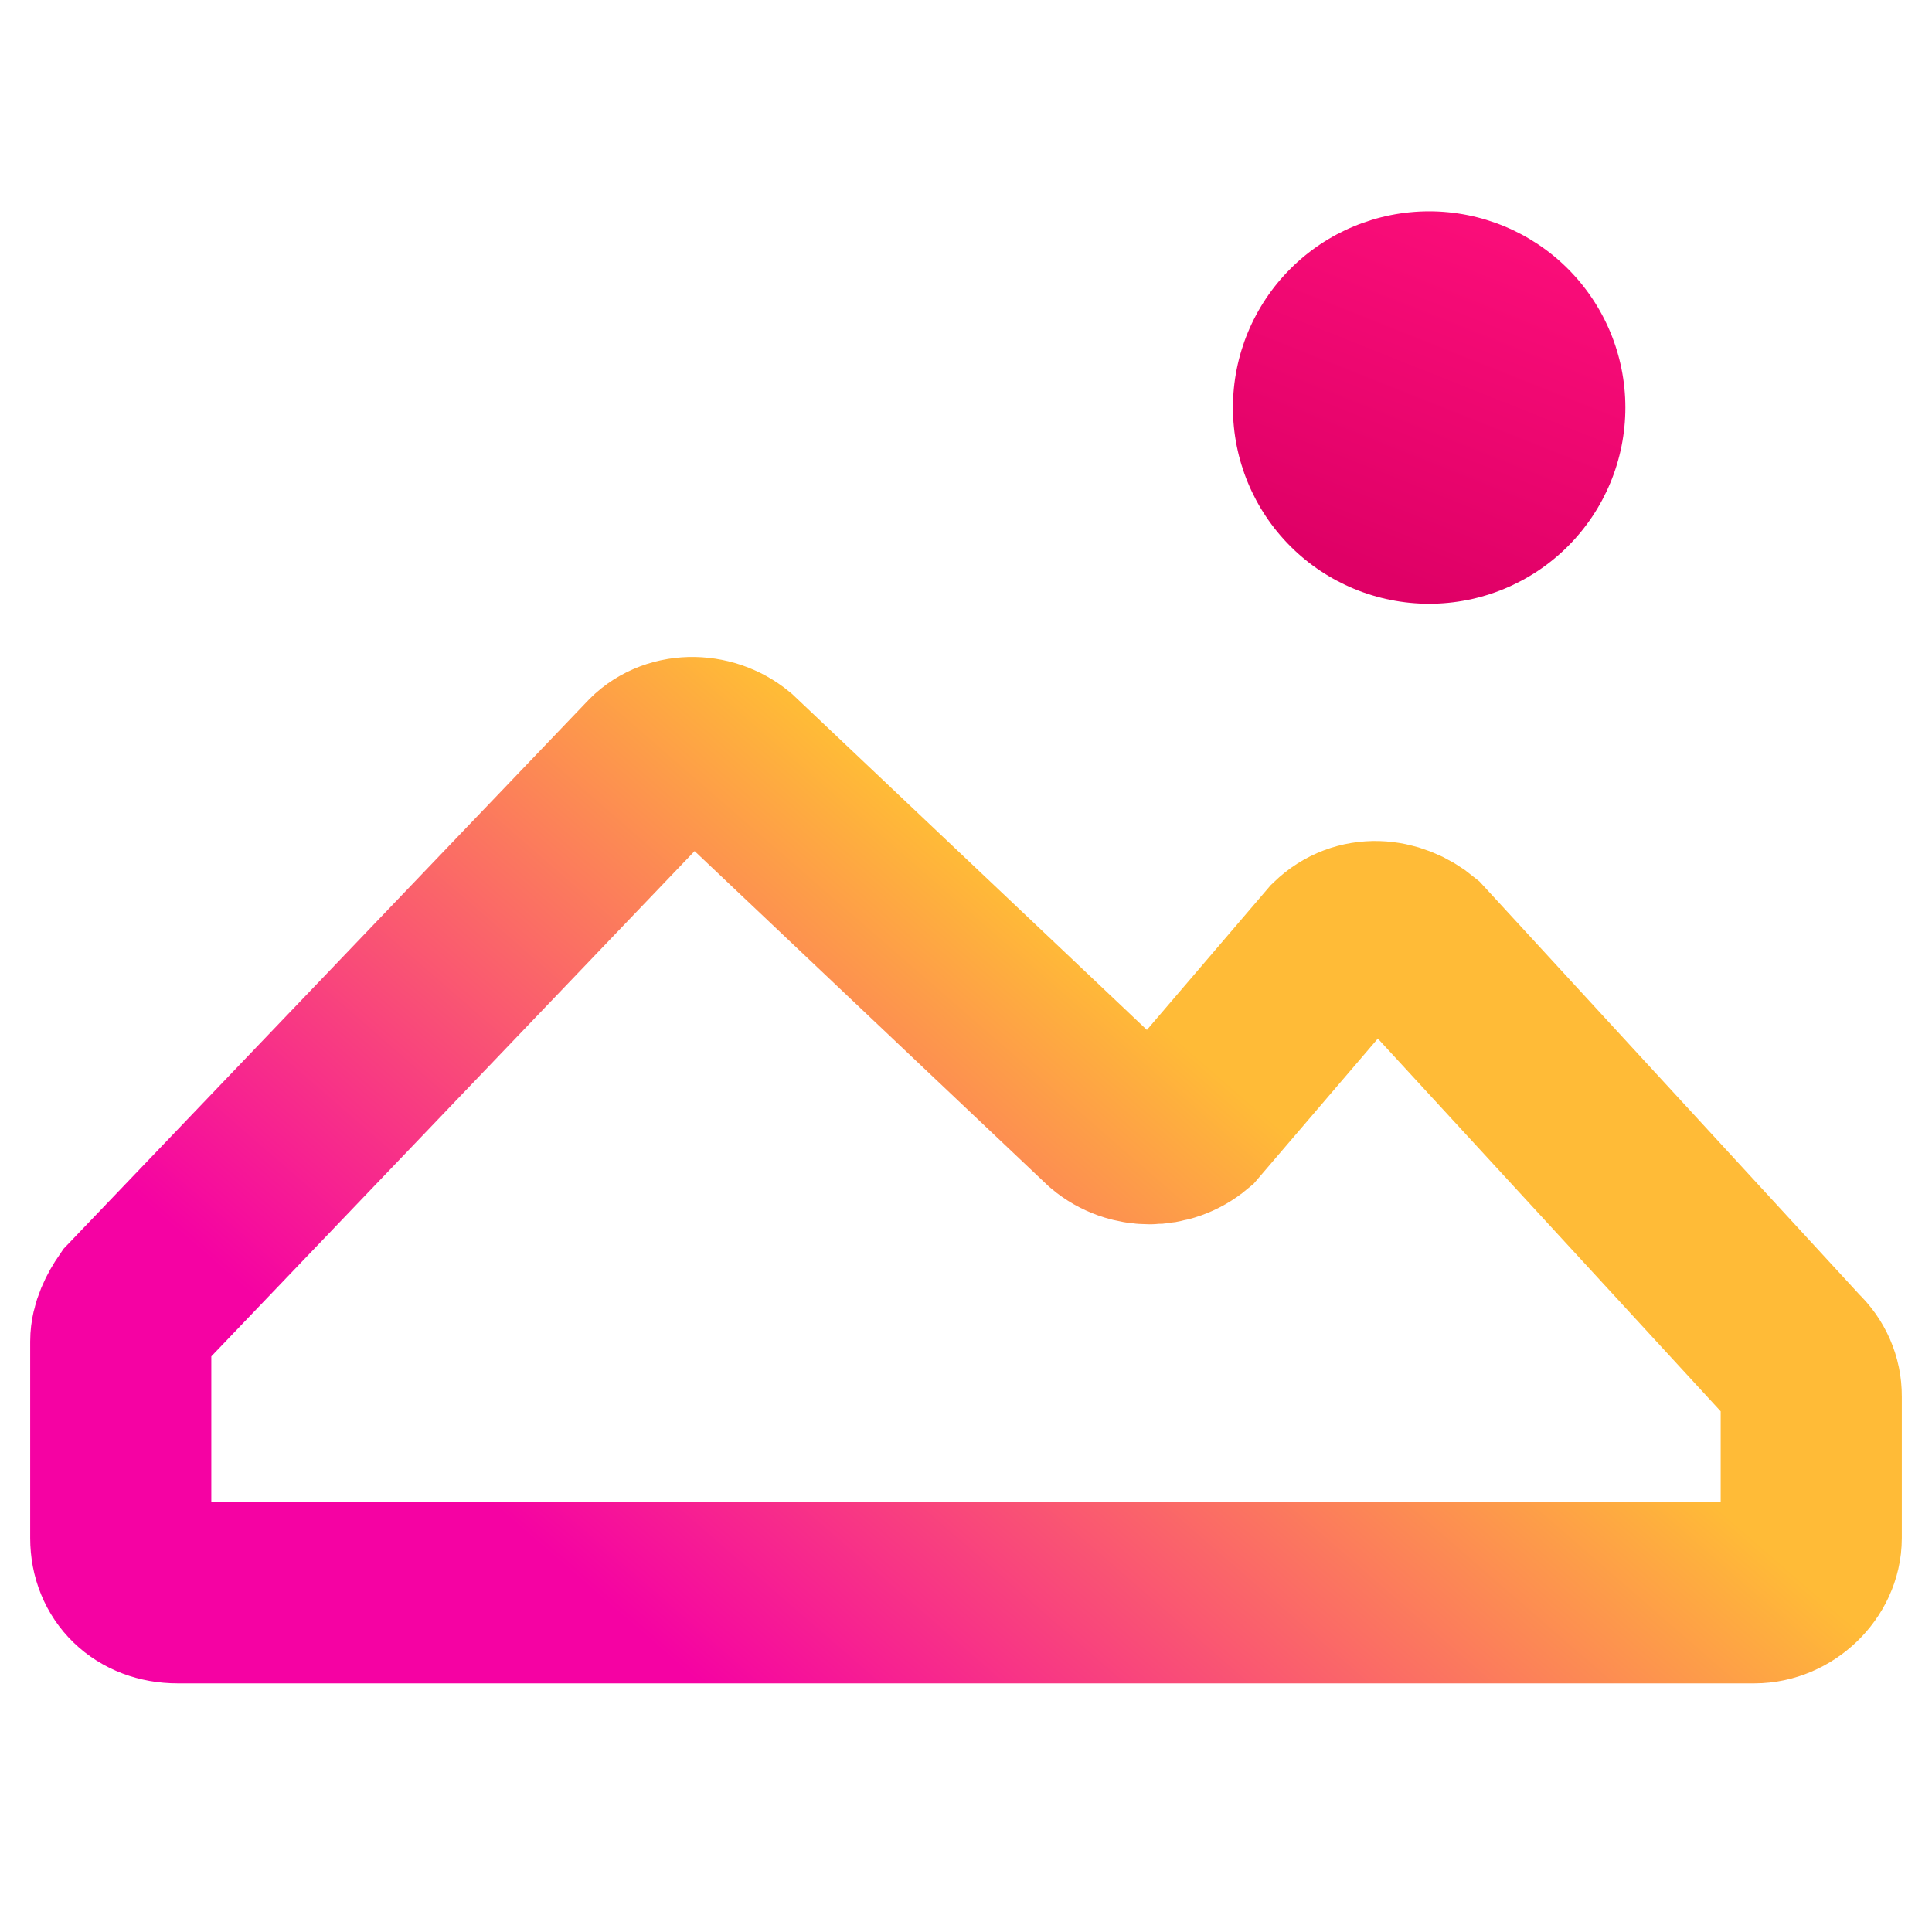
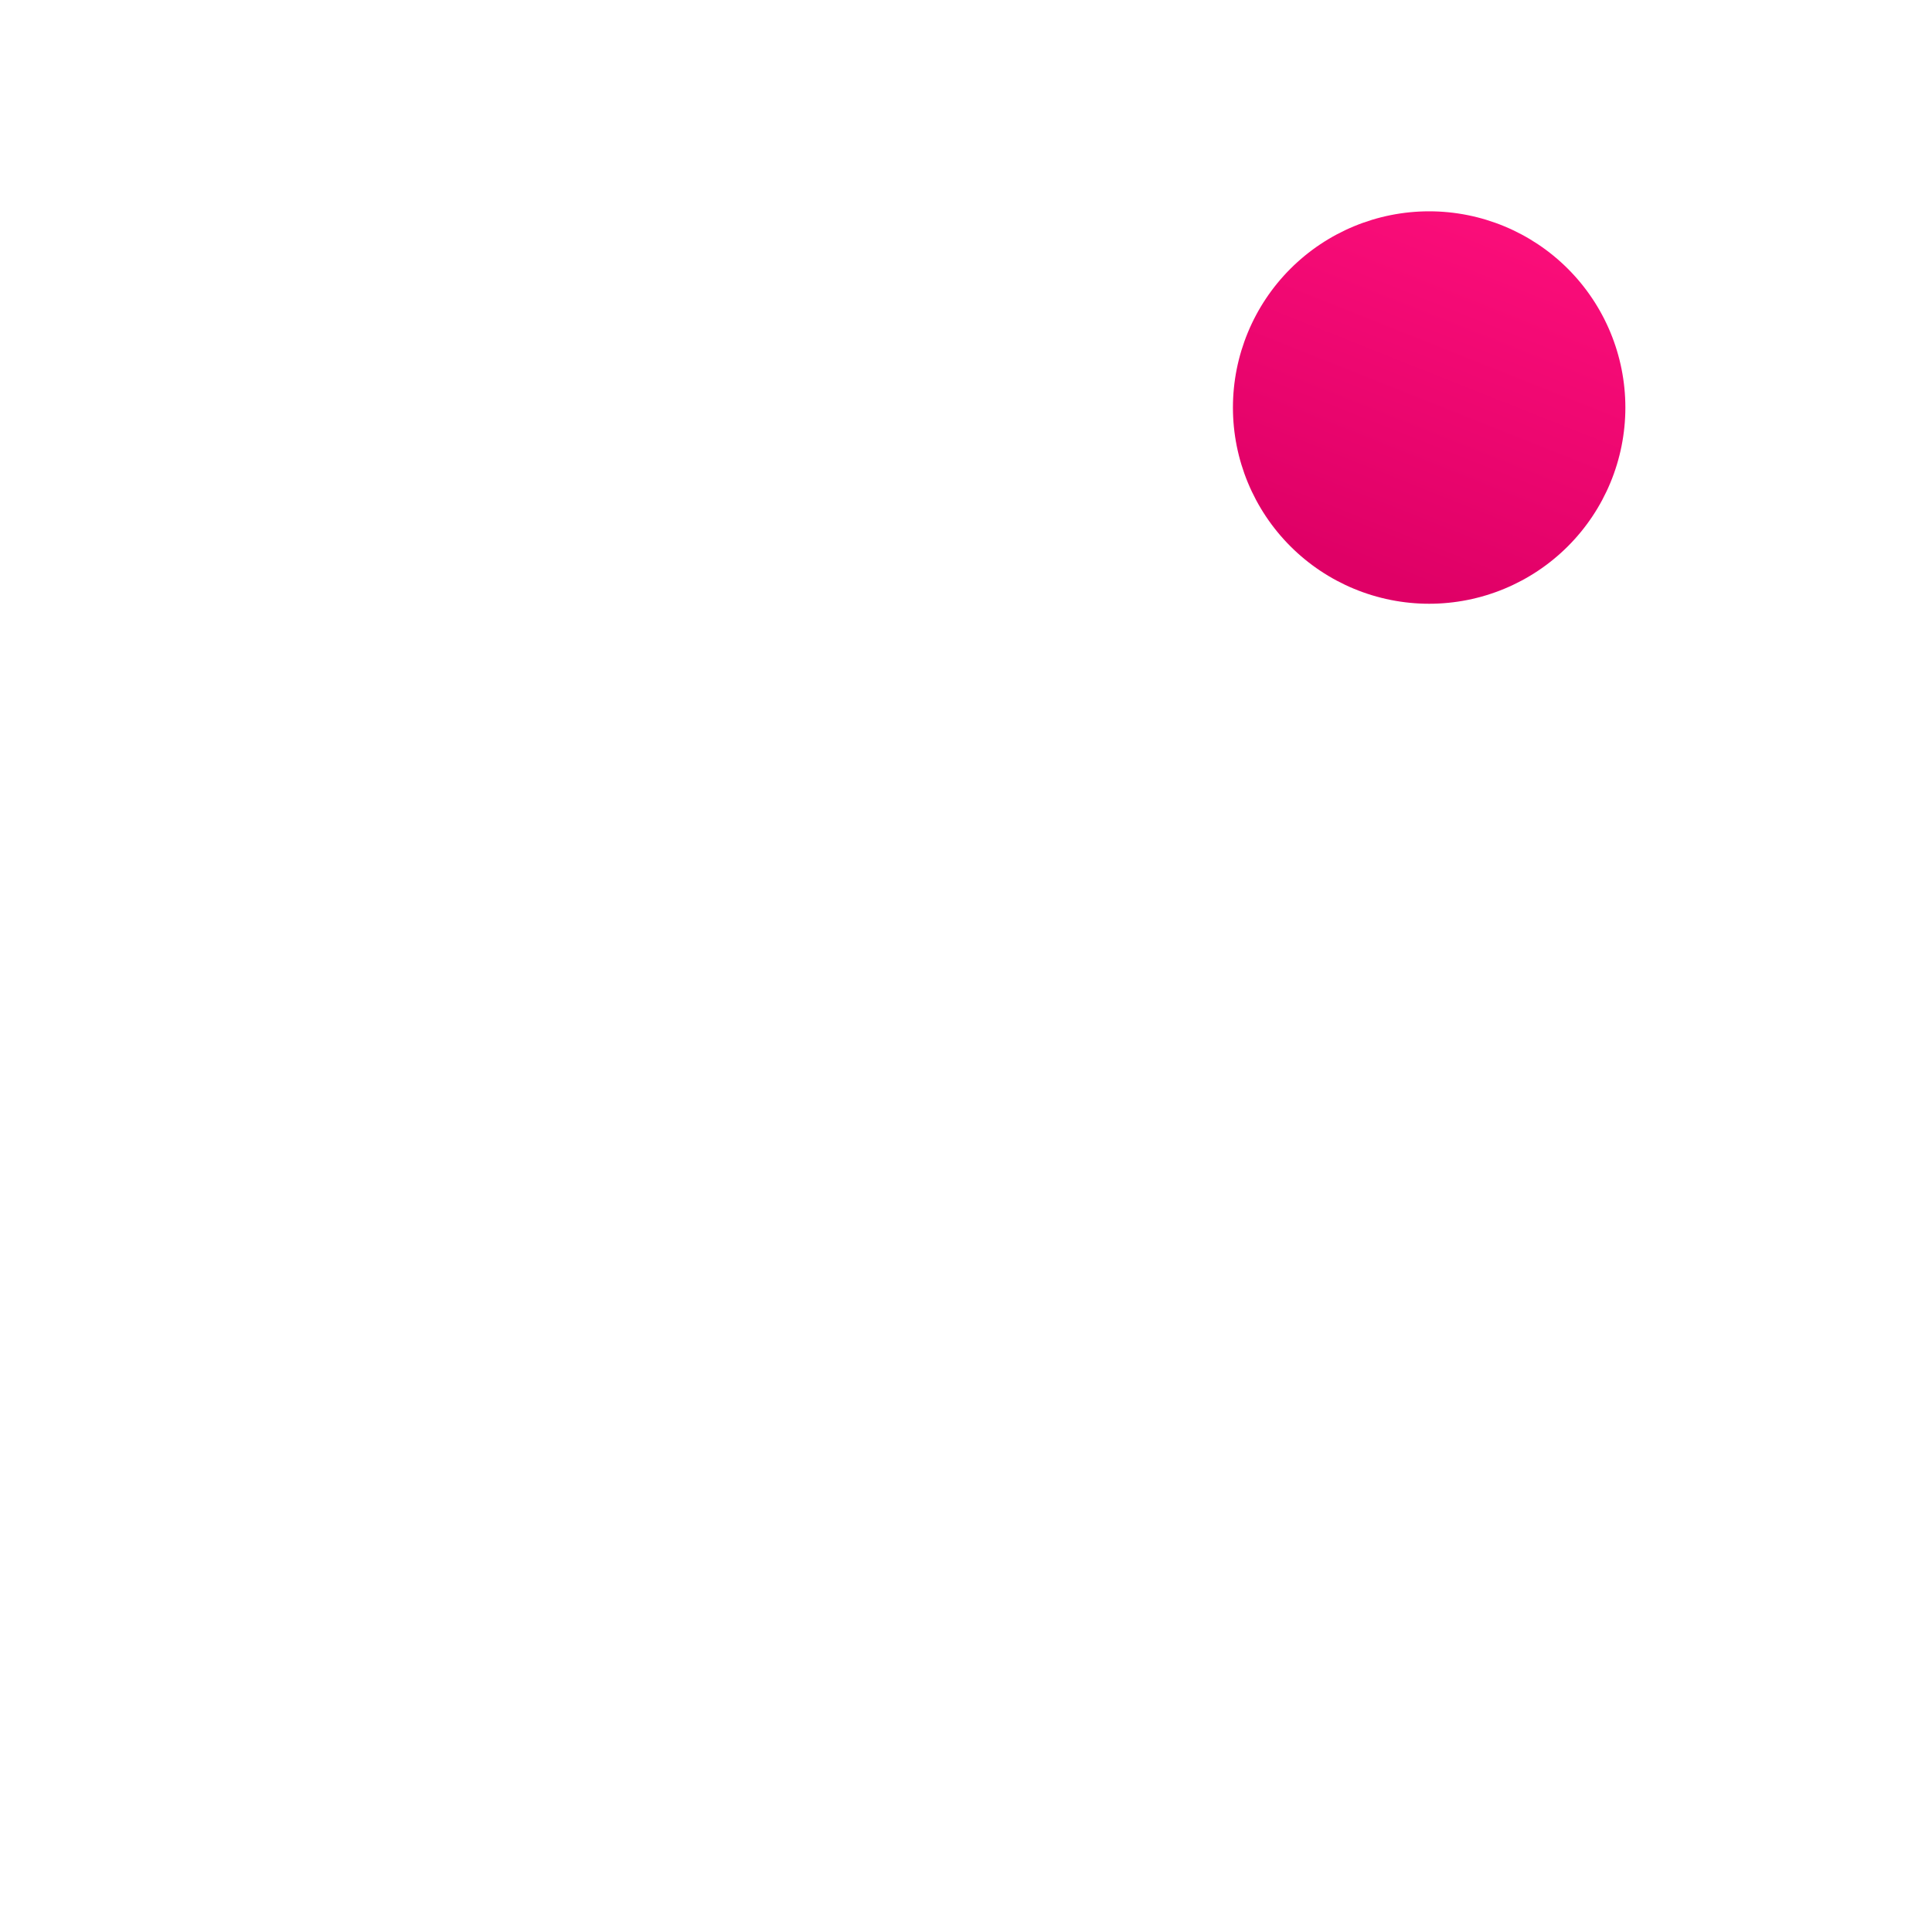
<svg xmlns="http://www.w3.org/2000/svg" width="128" height="128" viewBox="0 0 128 128" fill="none">
  <path d="M94.685 14C91.237 14 87.93 15.37 85.492 17.808C83.054 20.246 81.685 23.552 81.685 27C81.685 30.448 83.054 33.754 85.492 36.192C87.93 38.63 91.237 40 94.685 40C98.132 40 101.439 38.63 103.877 36.192C106.315 33.754 107.685 30.448 107.685 27C107.685 23.552 106.315 20.246 103.877 17.808C101.439 15.37 98.132 14 94.685 14Z" fill="url(#paint0_linear_704_2)" />
-   <path d="M43.178 50.678C43.843 49.931 44.789 49.553 45.757 49.526C46.725 49.5 47.717 49.824 48.492 50.465L73.51 74.153C75.032 75.433 77.295 75.433 78.817 74.153L88.563 62.761C90.112 61.267 92.328 61.48 93.877 62.761L118.883 89.949C119.601 90.621 120.007 91.546 120 92.511V101.9C120 103.821 118.227 105.526 116.235 105.526H11.759C9.544 105.526 8 104.034 8 101.9V88.878C8 88.025 8.439 87.176 8.881 86.535L43.178 50.678Z" stroke="url(#paint1_linear_704_2)" stroke-width="12" />
  <defs>
    <linearGradient id="paint0_linear_704_2" x1="106.806" y1="14.743" x2="96.665" y2="40.208" gradientUnits="userSpaceOnUse">
      <stop stop-color="#FE0F7C" />
      <stop offset="1" stop-color="#DF0066" />
    </linearGradient>
    <linearGradient id="paint1_linear_704_2" x1="24.86" y1="92.926" x2="59.621" y2="52.853" gradientUnits="userSpaceOnUse">
      <stop stop-color="#F502A3" />
      <stop offset="1" stop-color="#FFBB37" />
    </linearGradient>
  </defs>
</svg>